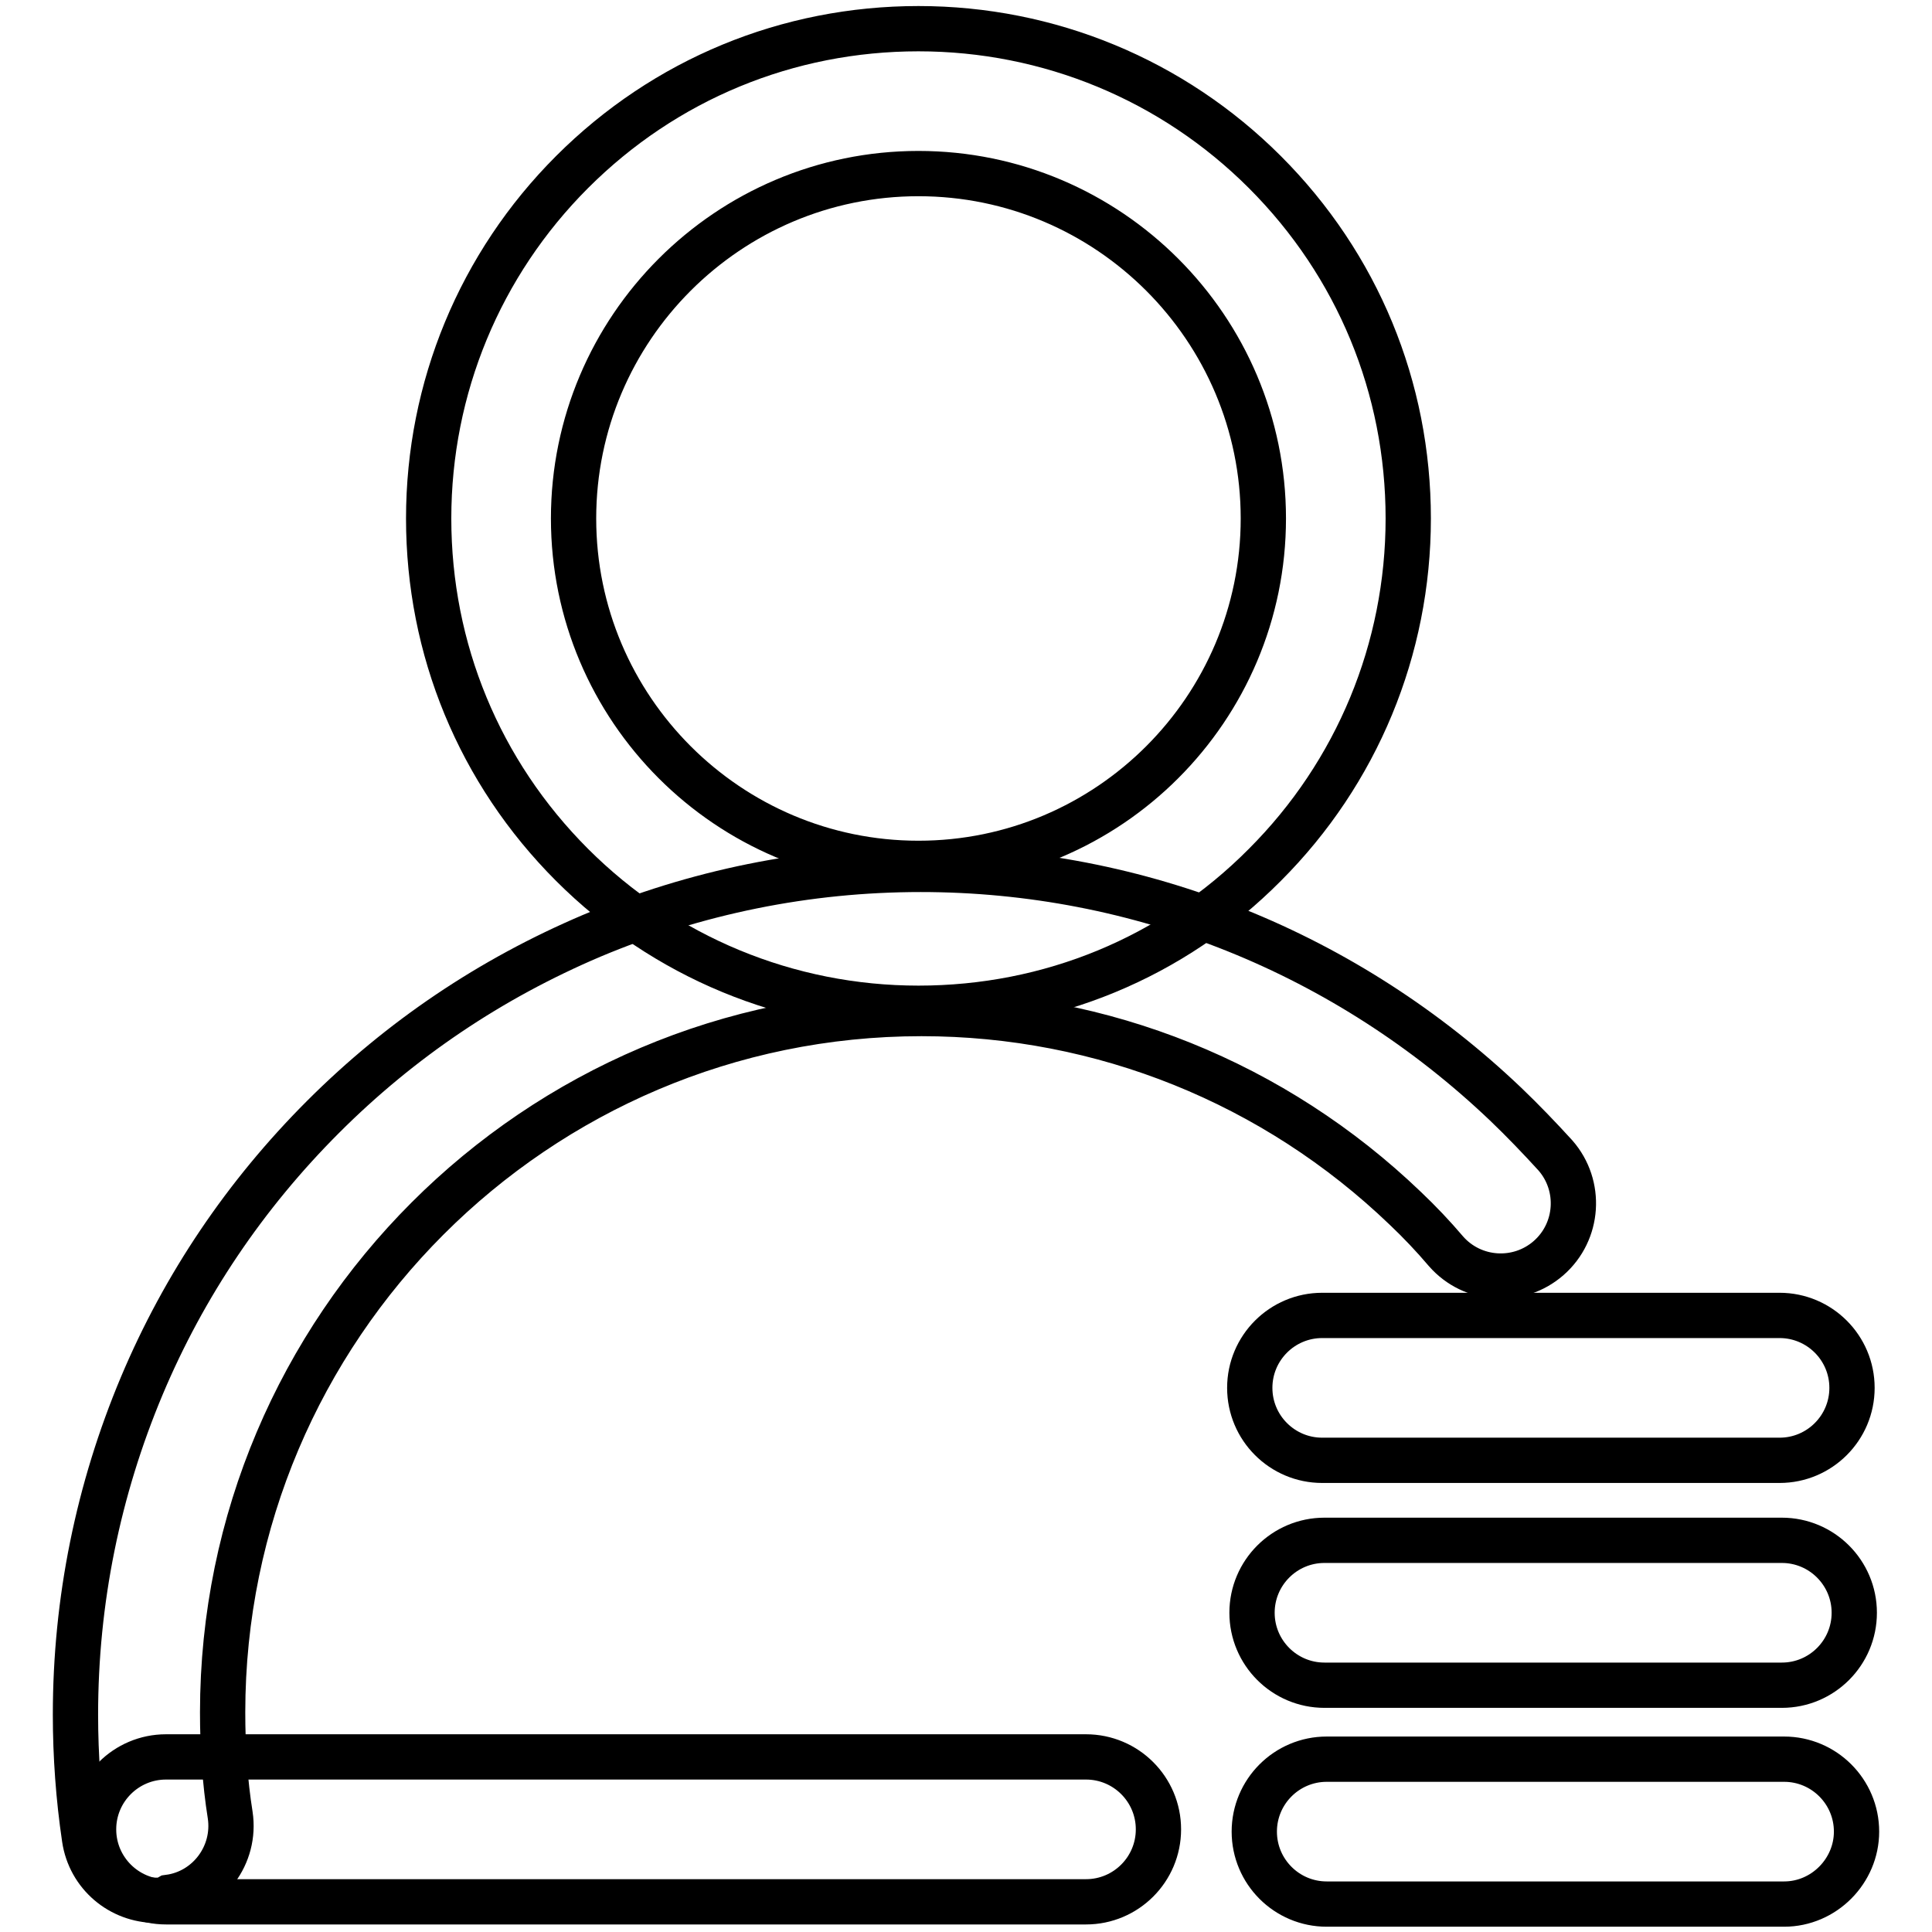
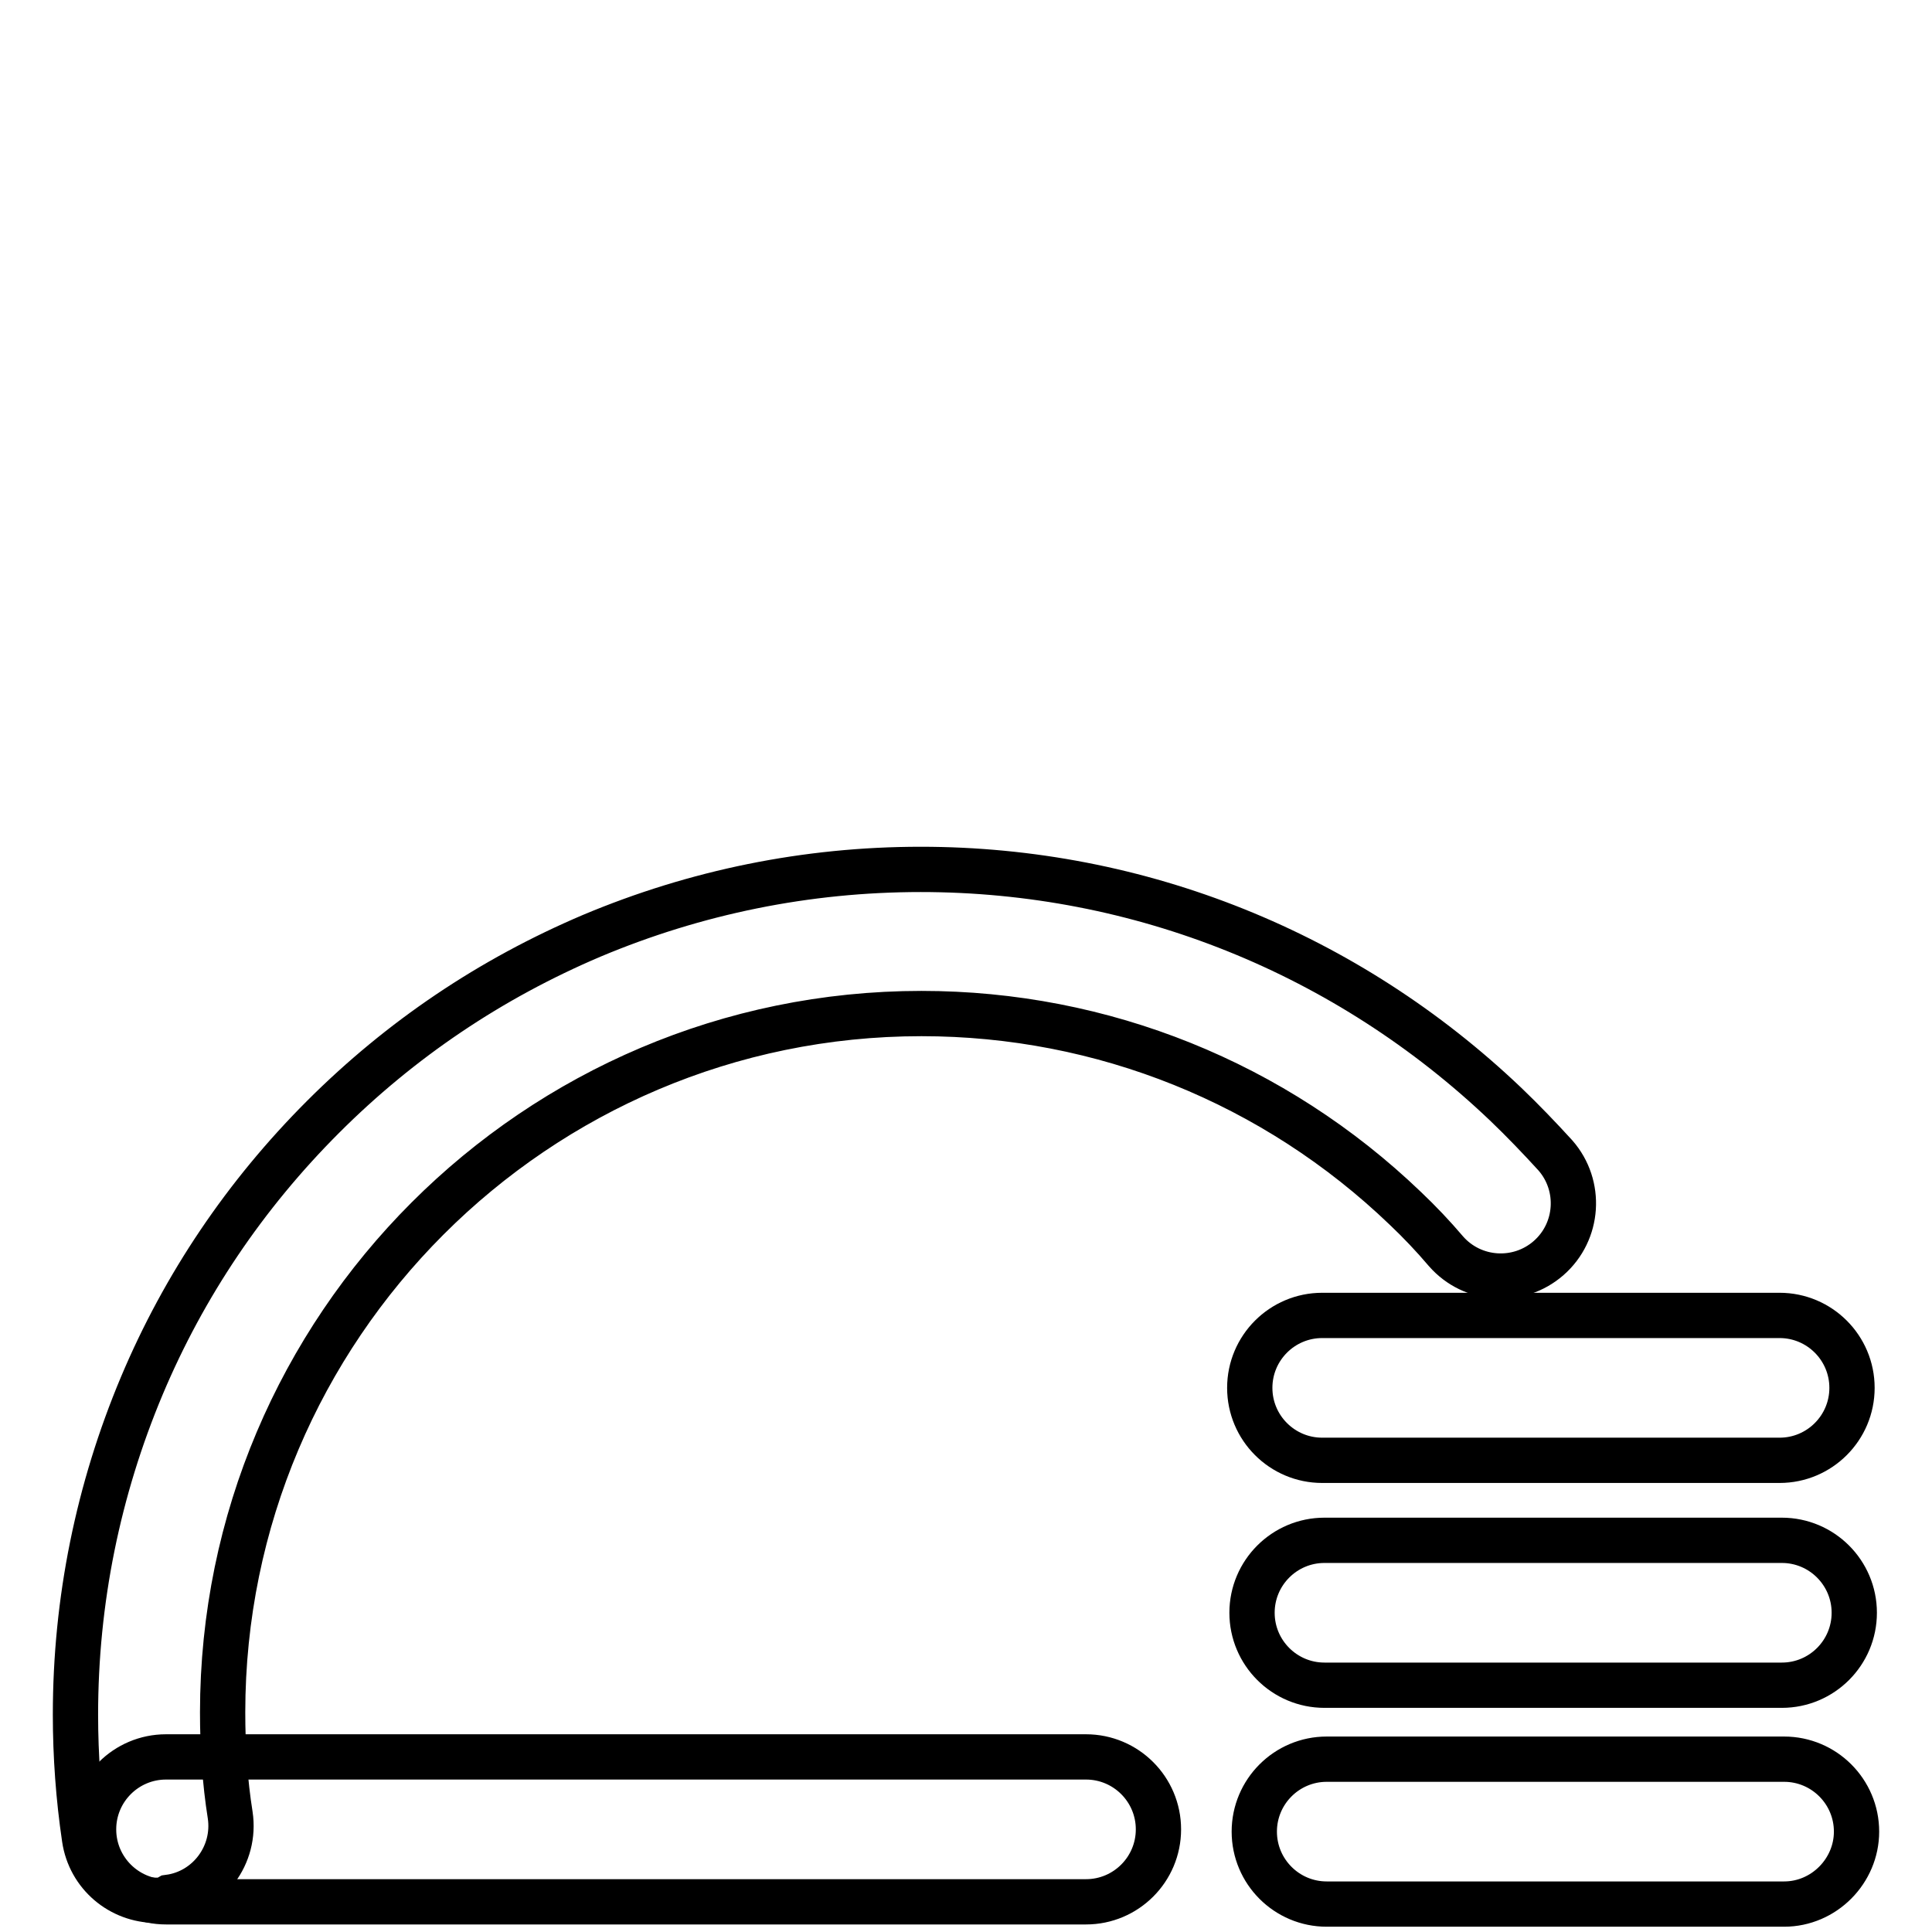
<svg xmlns="http://www.w3.org/2000/svg" version="1.1" x="0px" y="0px" viewBox="0 0 256 256" enable-background="new 0 0 256 256" xml:space="preserve">
  <g>
-     <path stroke-width="6" fill-opacity="0" stroke="#000000" d="M121.7,133.6c-17.3,0-33.7-6.8-45.9-19c-12.3-12.3-19-28.6-19-45.9c0-17.3,6.8-33.7,19-45.9 c12.3-12.3,28.6-19,45.9-19c17.3,0,33.7,6.8,45.9,19c12.3,12.3,19,28.6,19,45.9c0,17.3-6.8,33.7-19,45.9 C155.4,126.9,139.1,133.6,121.7,133.6z M121.7,23c-25.2,0-45.7,20.5-45.7,45.7c0,25.2,20.5,45.7,45.7,45.7 c25.2,0,45.7-20.5,45.7-45.7C167.4,43.5,146.9,23,121.7,23z" />
    <path stroke-width="6" fill-opacity="0" stroke="#000000" d="M20.7,251.8c-4.7,0-8.8-3.4-9.5-8.2c-0.8-5.4-1.2-10.9-1.2-16.4c0-15.1,3-29.8,8.8-43.6 c5.6-13.3,13.7-25.3,24-35.6c10.3-10.3,22.2-18.3,35.6-24c13.8-5.8,28.5-8.8,43.6-8.8c29,0,56.5,11.1,77.5,31.1 c2.3,2.2,4.5,4.5,6.6,6.8c3.5,4,3.1,10.1-0.9,13.6c-4,3.5-10.1,3.1-13.6-0.9c-1.7-2-3.5-3.9-5.4-5.7 c-17.3-16.6-40.1-25.8-64.1-25.8c-51.1,0-92.6,41.6-92.6,92.6c0,4.6,0.3,9.2,1,13.6c0.8,5.3-2.9,10.2-8.1,10.9 C21.7,251.8,21.2,251.8,20.7,251.8L20.7,251.8z" />
    <path stroke-width="6" fill-opacity="0" stroke="#000000" d="M143.9,252H22c-5.3,0-9.6-4.3-9.6-9.6s4.3-9.6,9.6-9.6h121.9c5.3,0,9.6,4.3,9.6,9.6S149.2,252,143.9,252z  M235.8,193.5h-60.6c-5.3,0-9.6-4.3-9.6-9.6s4.3-9.6,9.6-9.6h60.6c5.3,0,9.6,4.3,9.6,9.6S241.1,193.5,235.8,193.5z M236.1,223.3 h-60.6c-5.3,0-9.6-4.3-9.6-9.6s4.3-9.6,9.6-9.6h60.6c5.3,0,9.6,4.3,9.6,9.6S241.4,223.3,236.1,223.3z M236.4,252.3h-60.6 c-5.3,0-9.6-4.3-9.6-9.6c0-5.3,4.3-9.6,9.6-9.6h60.6c5.3,0,9.6,4.3,9.6,9.6C246,247.9,241.7,252.3,236.4,252.3z" />
  </g>
</svg>